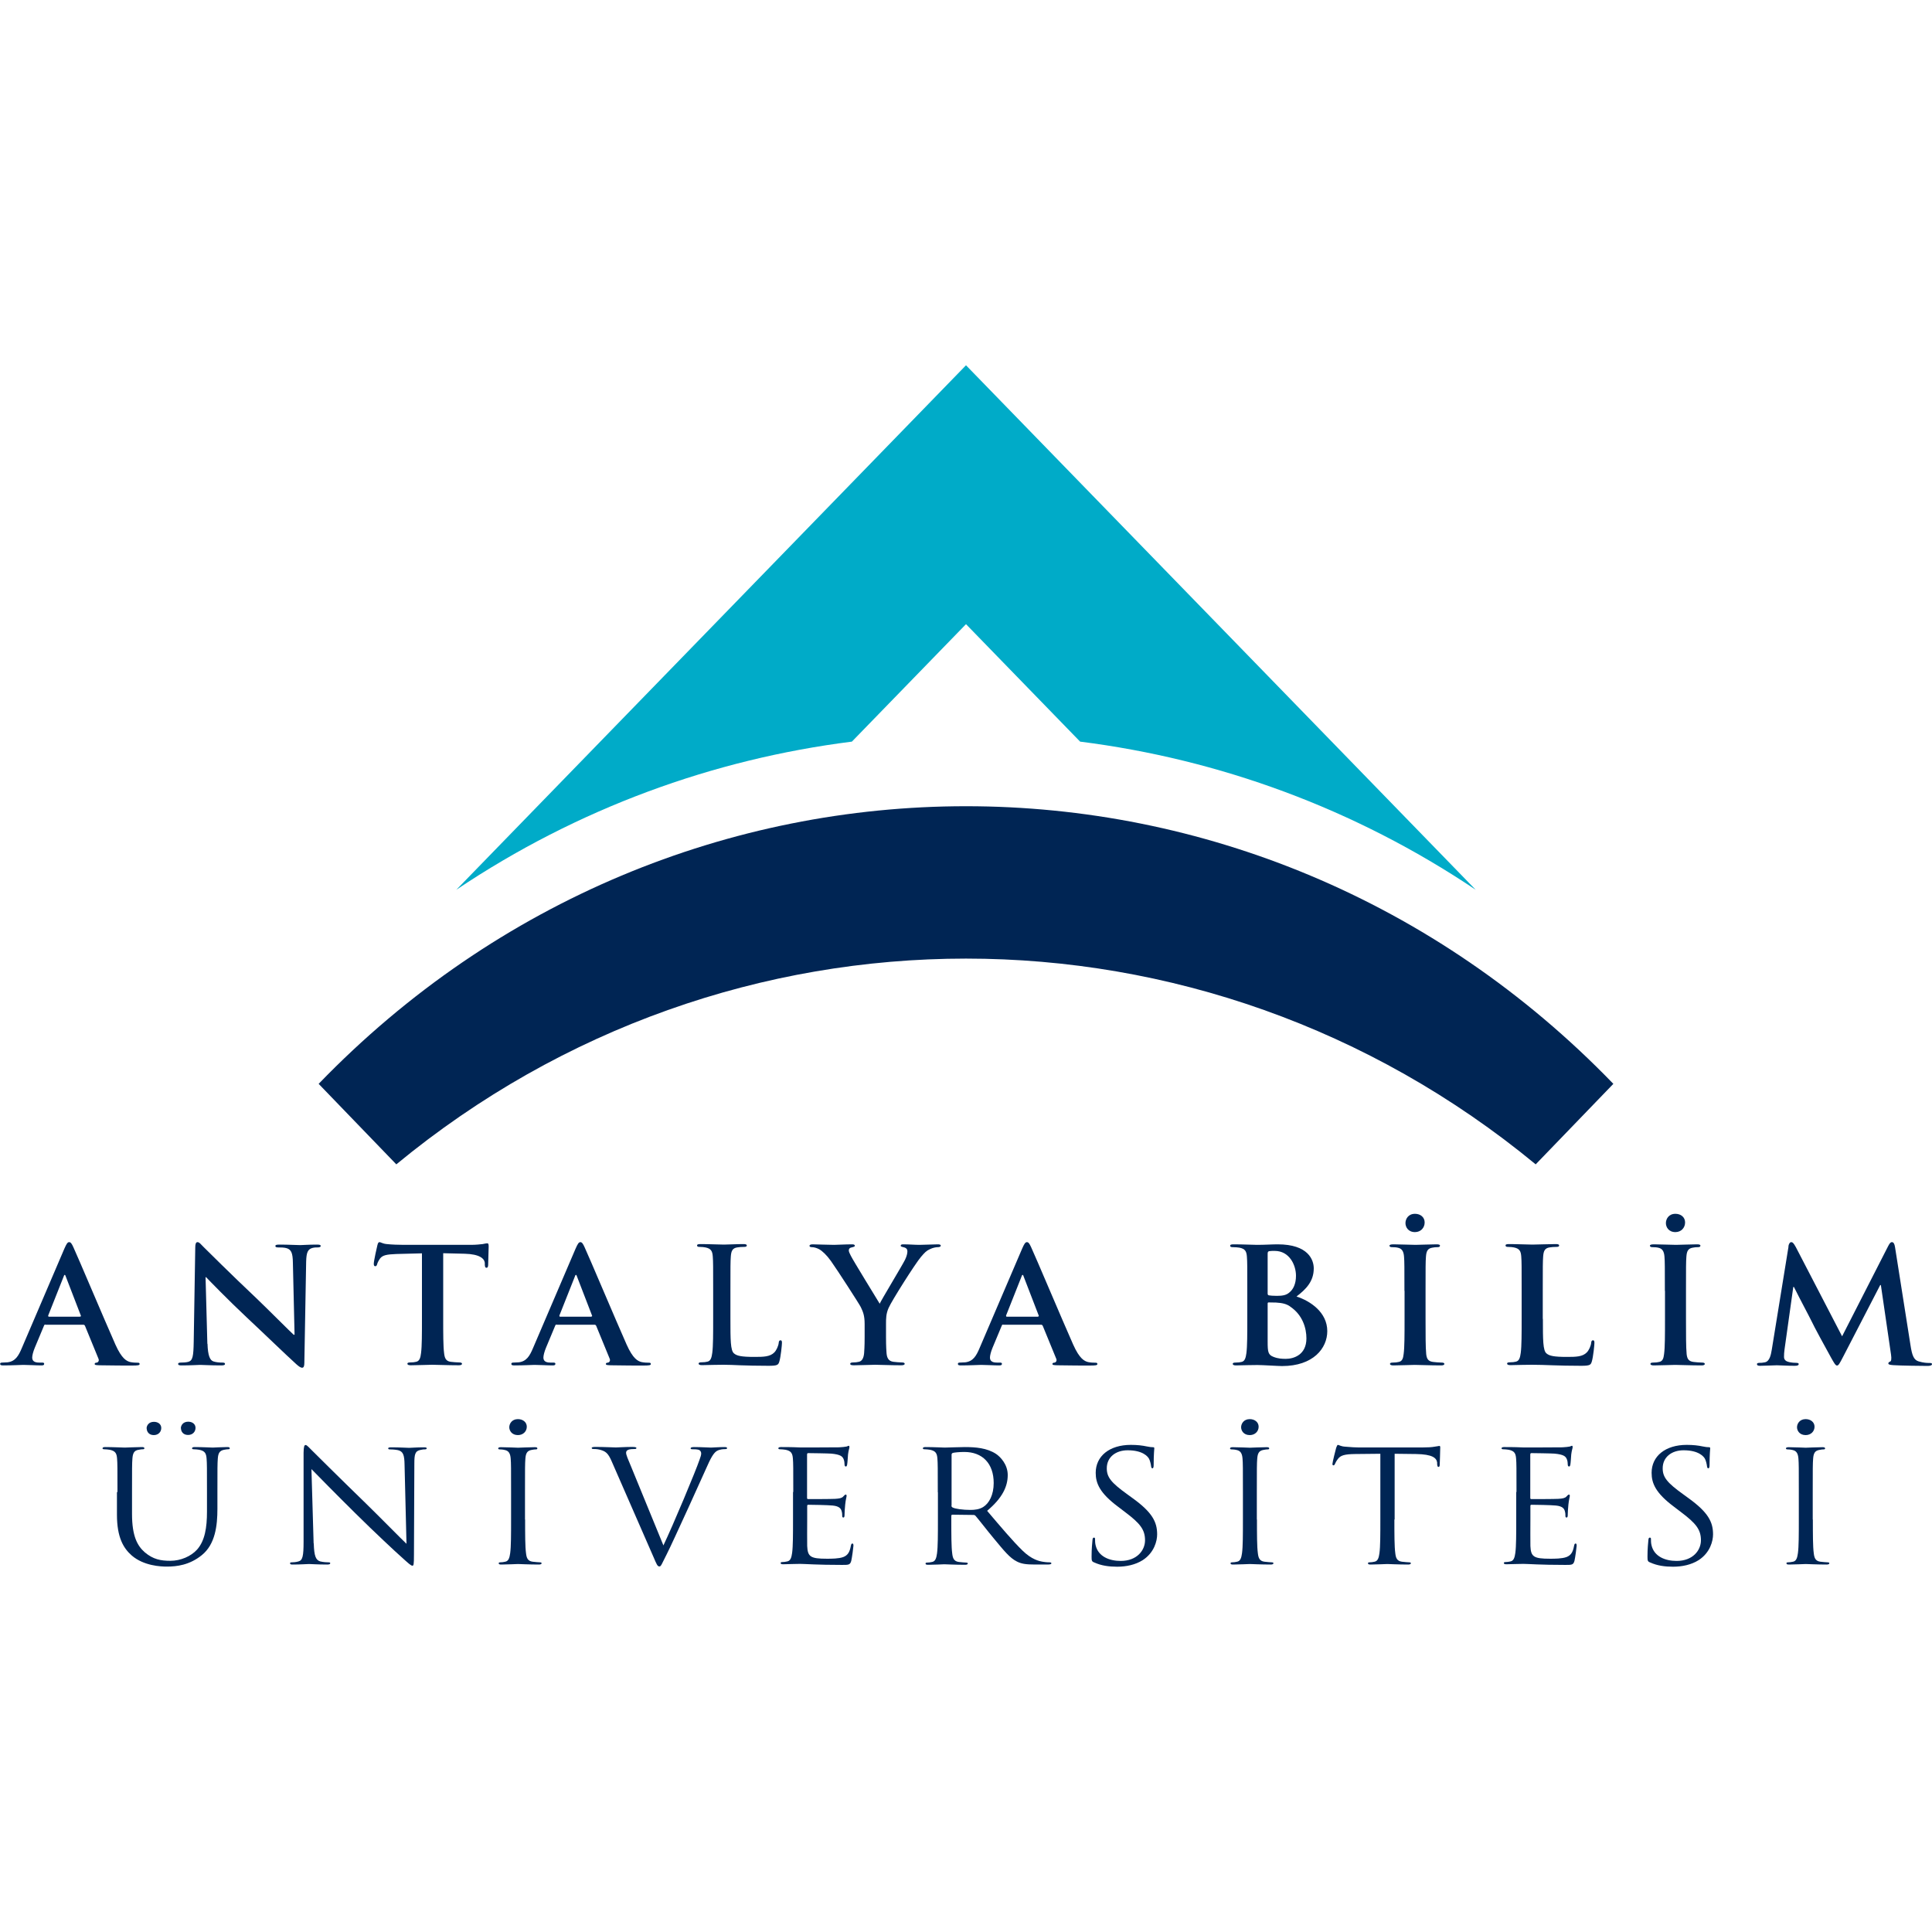
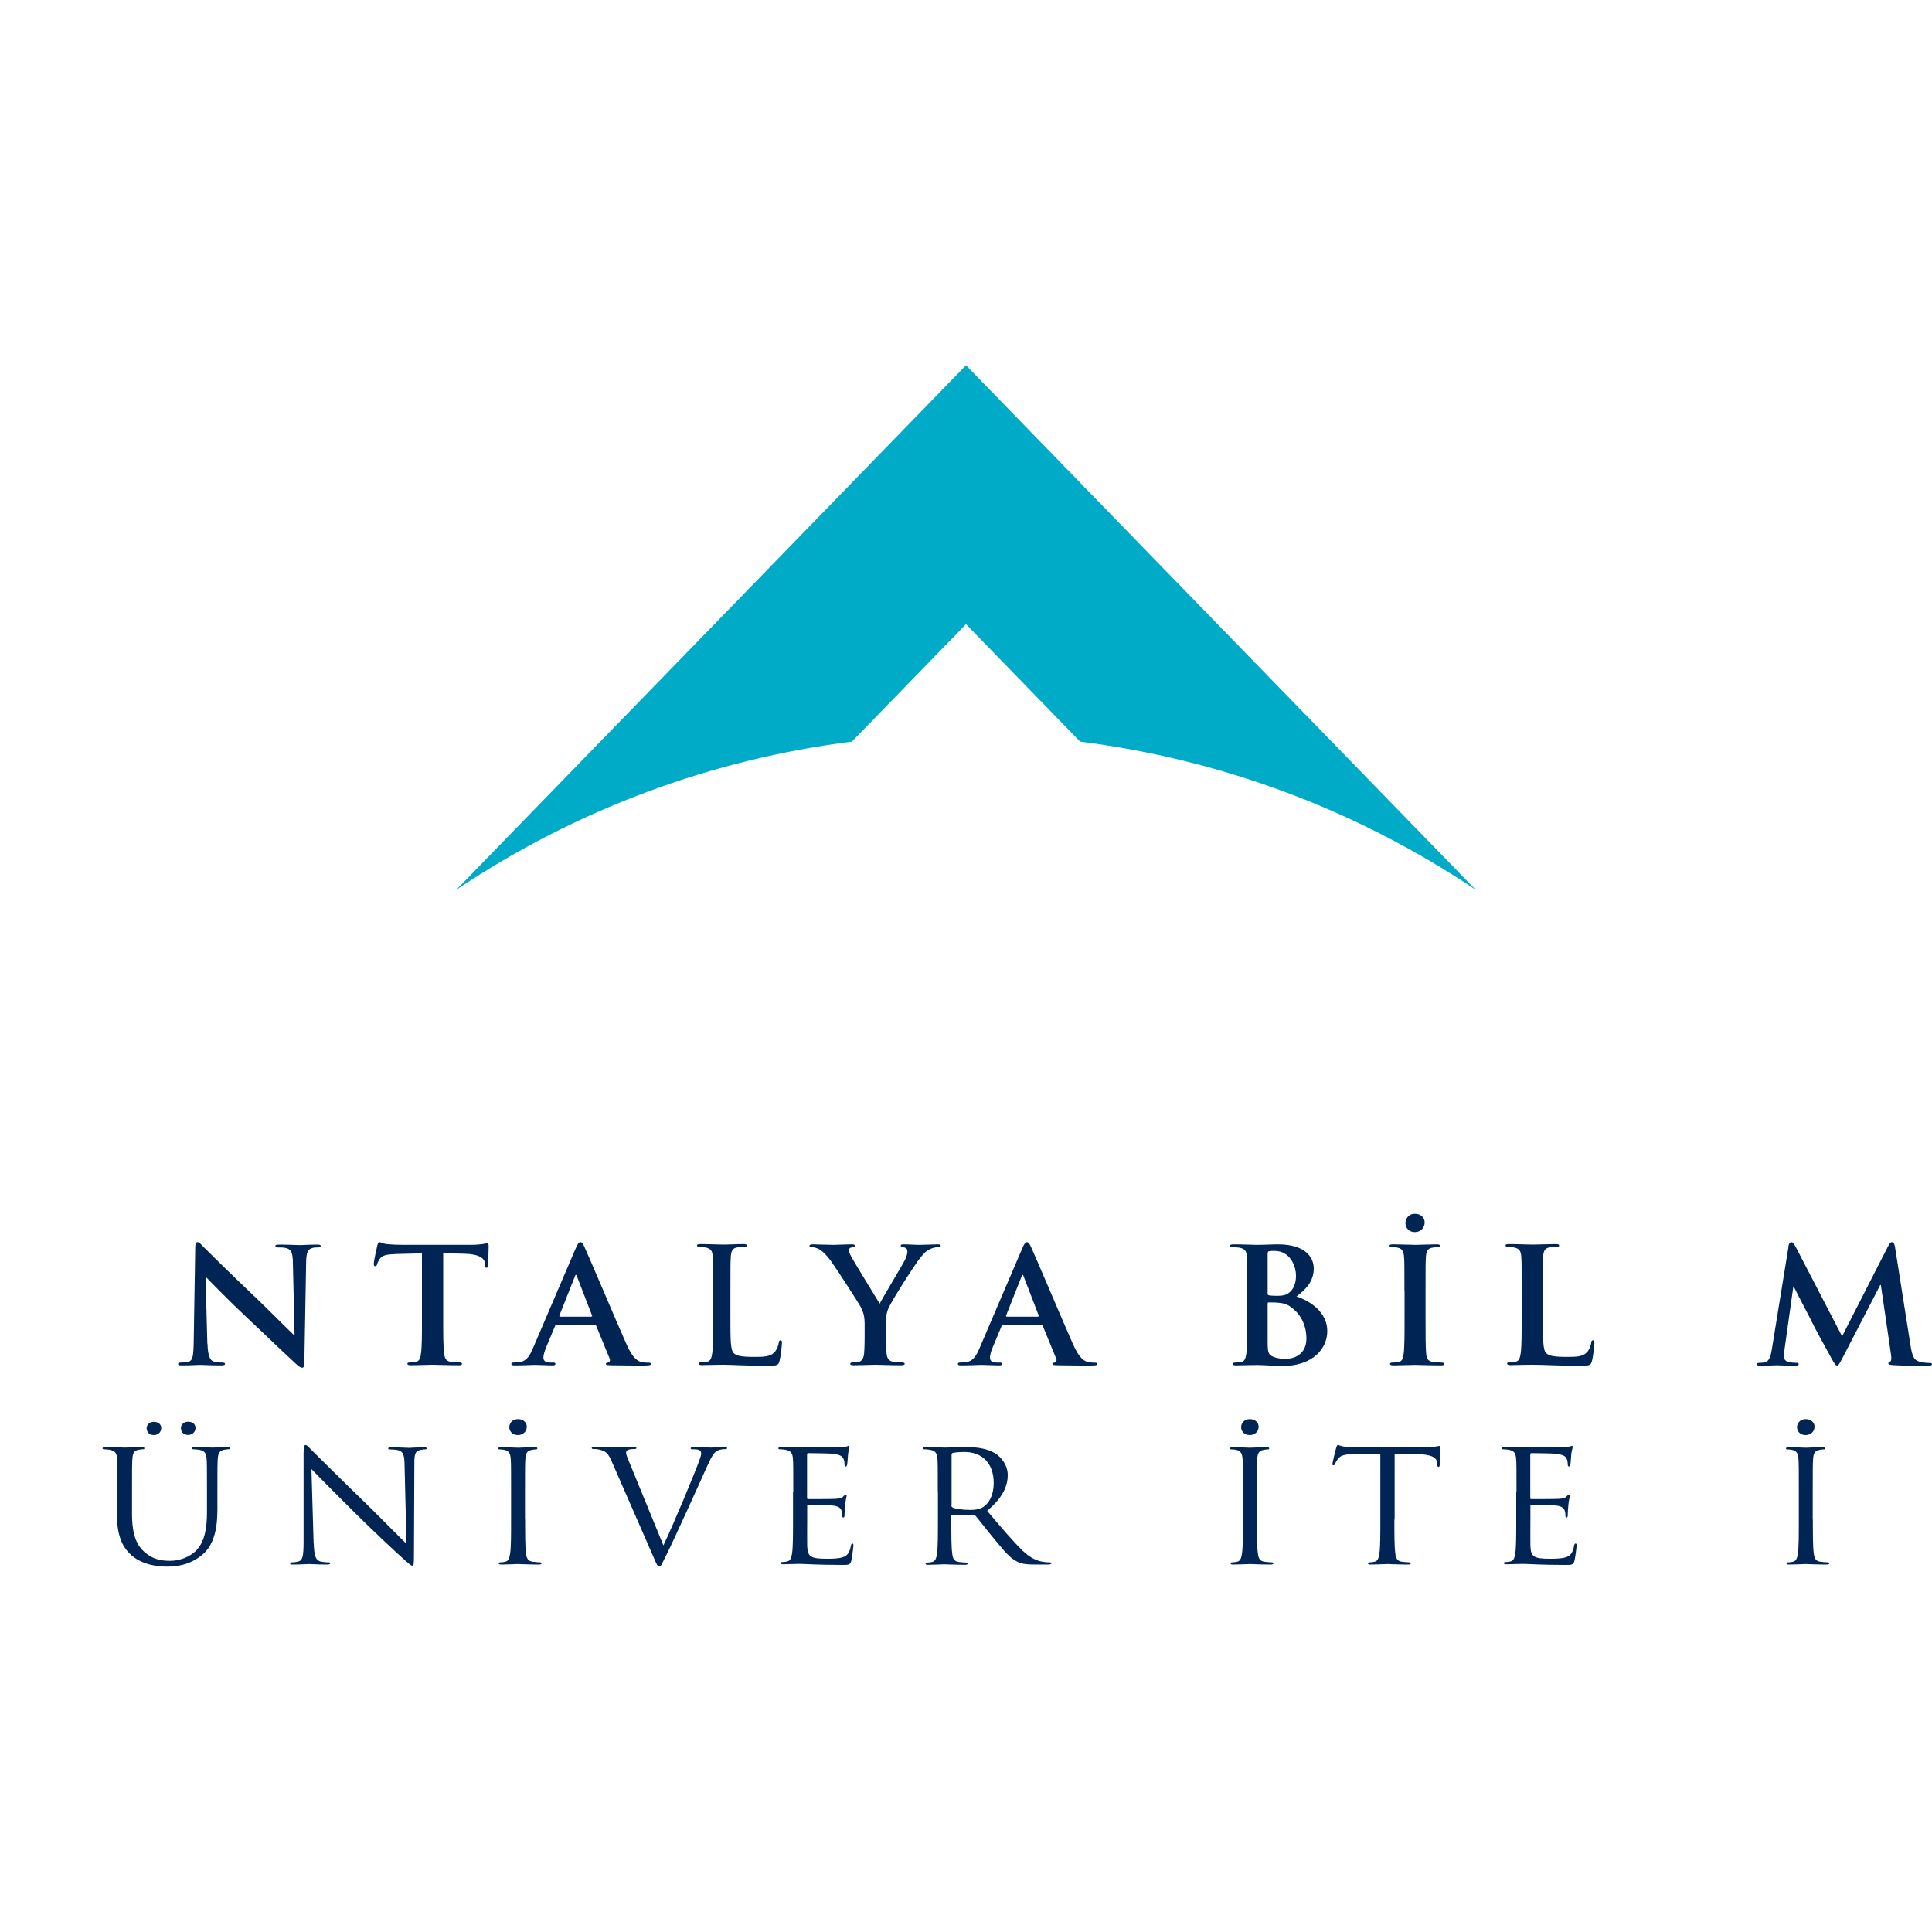
<svg xmlns="http://www.w3.org/2000/svg" id="Layer_1" data-name="Layer 1" viewBox="0 0 150 150">
  <defs>
    <style>
      .cls-1 {
        fill: none;
      }

      .cls-1, .cls-2, .cls-3 {
        stroke-width: 0px;
      }

      .cls-4 {
        clip-path: url(#clippath-1);
      }

      .cls-2 {
        fill: #002554;
      }

      .cls-5 {
        clip-path: url(#clippath);
      }

      .cls-3 {
        fill: #00abc8;
      }
    </style>
    <clipPath id="clippath">
      <rect class="cls-1" y="27.22" width="150" height="95.56" />
    </clipPath>
    <clipPath id="clippath-1">
      <rect class="cls-1" y="27.22" width="150" height="95.56" />
    </clipPath>
  </defs>
  <g class="cls-5">
    <g class="cls-4">
      <path class="cls-3" d="m35.43,69.08c9.42-6.32,19.94-10.14,30.71-11.5l8.86-9.12,8.86,9.12c10.77,1.36,21.29,5.18,30.71,11.5,0,0,0,0,0,0l-39.57-40.72-39.57,40.72s0,0,0,0" />
-       <path class="cls-2" d="m119.23,90.4l6.03-6.25h0c-27.76-28.74-72.76-28.74-100.52,0h0s6.03,6.25,6.03,6.25c25.82-21.3,62.64-21.3,88.46,0" />
-       <path class="cls-2" d="m3.53,102.84c-.07,0-.09.02-.12.1l-.71,1.7c-.13.31-.2.61-.2.76,0,.22.12.39.53.39h.2c.16,0,.2.02.2.1,0,.1-.08.12-.22.12-.42,0-.99-.04-1.4-.04-.14,0-.87.04-1.55.04-.17,0-.25-.02-.25-.12,0-.07.05-.1.16-.1.12,0,.3-.01.41-.02.61-.07.86-.5,1.12-1.12l3.3-7.71c.16-.36.24-.5.37-.5.12,0,.2.11.33.4.32.68,2.42,5.66,3.26,7.55.5,1.12.88,1.29,1.16,1.36.2.04.39.05.55.05.11,0,.17.01.17.1,0,.1-.12.12-.61.12s-1.43,0-2.49-.02c-.24-.01-.39-.01-.39-.1,0-.07.05-.1.18-.11.09-.02.18-.14.12-.29l-1.05-2.56c-.03-.06-.07-.09-.13-.09h-2.93Zm2.68-.62c.07,0,.08-.04.07-.07l-1.18-3.06s-.03-.11-.07-.11-.07.06-.08.11l-1.21,3.05s0,.09.05.09h2.42Z" />
      <path class="cls-2" d="m16.11,104.32c.03.97.2,1.29.46,1.38.22.07.47.09.68.09.14,0,.22.02.22.1,0,.1-.12.12-.3.12-.86,0-1.38-.04-1.63-.04-.12,0-.74.04-1.42.04-.17,0-.29-.01-.29-.12,0-.07.08-.1.21-.1.17,0,.41-.01.59-.06.34-.1.39-.46.41-1.54l.12-7.33c0-.25.04-.42.17-.42.15,0,.26.16.49.39.16.16,2.16,2.15,4.08,3.96.89.85,2.67,2.64,2.9,2.84h.07l-.13-5.59c-.01-.76-.13-1-.45-1.12-.2-.07-.51-.07-.7-.07-.16,0-.21-.04-.21-.11,0-.1.14-.11.34-.11.68,0,1.32.04,1.59.04.15,0,.64-.04,1.29-.04.17,0,.3.01.3.11,0,.07-.08.11-.24.11-.13,0-.24,0-.4.04-.37.1-.47.36-.49,1.06l-.14,7.85c0,.27-.05.39-.17.39-.14,0-.3-.14-.45-.27-.83-.75-2.51-2.38-3.88-3.66-1.43-1.34-2.9-2.86-3.13-3.1h-.04l.14,5.19Z" />
      <path class="cls-2" d="m32.74,97.31l-1.96.05c-.76.03-1.08.09-1.28.36-.13.19-.2.34-.22.44-.03.1-.07.15-.14.15-.09,0-.12-.06-.12-.2,0-.2.25-1.33.28-1.43.04-.16.08-.24.16-.24.11,0,.24.12.57.15.38.04.88.06,1.32.06h5.21c.42,0,.71-.04.91-.06.2-.04.3-.06.36-.06.09,0,.11.07.11.26,0,.26-.04,1.12-.04,1.44-.01.12-.04.2-.12.2-.1,0-.13-.06-.14-.25v-.14c-.04-.32-.39-.67-1.57-.7l-1.66-.04v5.1c0,1.14,0,2.13.07,2.66.04.35.12.62.51.67.18.02.47.05.67.05.14,0,.21.04.21.1,0,.09-.11.12-.25.12-.87,0-1.7-.04-2.07-.04-.3,0-1.13.04-1.66.04-.17,0-.26-.04-.26-.12,0-.06.05-.1.21-.1.2,0,.36-.02.47-.05.26-.05.34-.32.38-.68.07-.52.07-1.51.07-2.65v-5.1Z" />
      <path class="cls-2" d="m43.22,102.84c-.07,0-.09.02-.12.1l-.71,1.7c-.13.31-.2.61-.2.76,0,.22.12.39.53.39h.2c.16,0,.2.02.2.1,0,.1-.08.12-.22.12-.42,0-.99-.04-1.4-.04-.14,0-.87.04-1.55.04-.17,0-.25-.02-.25-.12,0-.07.05-.1.16-.1.12,0,.3-.01.41-.02.61-.07.86-.5,1.12-1.12l3.3-7.71c.16-.36.24-.5.37-.5.12,0,.2.11.33.4.32.68,2.42,5.66,3.26,7.55.5,1.12.88,1.29,1.16,1.36.2.04.39.05.55.05.11,0,.17.01.17.1,0,.1-.12.12-.61.12s-1.43,0-2.49-.02c-.24-.01-.39-.01-.39-.1,0-.07.05-.1.18-.11.09-.02.18-.14.12-.29l-1.05-2.56c-.03-.06-.07-.09-.13-.09h-2.93Zm2.68-.62c.07,0,.08-.04.07-.07l-1.18-3.06s-.03-.11-.07-.11-.07.06-.08.11l-1.21,3.05s0,.09.05.09h2.42Z" />
      <path class="cls-2" d="m56.71,102.41c0,1.59,0,2.45.28,2.67.22.19.57.27,1.59.27.7,0,1.21-.01,1.54-.35.16-.16.32-.51.34-.75.01-.11.04-.19.14-.19.09,0,.11.06.11.21,0,.14-.09,1.07-.2,1.43-.08.27-.14.34-.83.34-.95,0-1.63-.02-2.22-.04-.59-.02-.76-.04-1.3-.04-.14,0-.43,0-.75.01-.3,0-.64.02-.91.02-.17,0-.26-.04-.26-.12,0-.06.05-.1.21-.1.2,0,.36-.02.47-.05.26-.05.33-.32.38-.68.07-.52.07-1.51.07-2.65v-2.19c0-1.89,0-2.24-.03-2.64-.03-.42-.13-.62-.57-.71-.11-.02-.26-.04-.43-.04-.14,0-.22-.02-.22-.11s.09-.11.29-.11c.62,0,1.45.04,1.8.04.32,0,.97-.04,1.49-.04.18,0,.28.02.28.11s-.08.11-.24.11c-.14,0-.36.01-.51.04-.36.06-.46.27-.49.71-.03.4-.03.75-.03,2.64v2.19Z" />
      <path class="cls-2" d="m67.13,102.79c0-.67-.13-.95-.3-1.31-.09-.2-1.86-2.94-2.32-3.58-.33-.46-.66-.77-.91-.91-.17-.09-.39-.16-.55-.16-.11,0-.2-.02-.2-.11,0-.07.09-.11.25-.11.24,0,1.22.04,1.66.04.28,0,.82-.04,1.41-.04.13,0,.2.04.2.11s-.09.09-.29.14c-.12.02-.18.12-.18.22s.07.25.16.42c.18.37,2.03,3.37,2.24,3.72.13-.3,1.79-3.04,1.97-3.42.13-.27.18-.49.18-.65,0-.12-.05-.26-.28-.31-.12-.03-.24-.05-.24-.12,0-.09.07-.11.22-.11.43,0,.86.04,1.24.04.29,0,1.16-.04,1.41-.04.14,0,.24.02.24.1,0,.09-.11.12-.25.12-.13,0-.38.05-.58.15-.28.12-.42.27-.71.61-.43.5-2.28,3.42-2.51,3.96-.2.45-.2.83-.2,1.24v1.02c0,.2,0,.72.04,1.24.03.36.14.63.54.68.18.02.47.05.66.05.14,0,.21.04.21.1,0,.09-.11.12-.28.12-.83,0-1.66-.04-2.01-.04-.33,0-1.16.04-1.65.04-.18,0-.29-.02-.29-.12,0-.06.07-.1.21-.1.18,0,.34-.02.46-.05.26-.05.38-.32.41-.68.04-.52.04-1.04.04-1.24v-1.02Z" />
      <path class="cls-2" d="m77.89,102.84c-.07,0-.09.02-.12.1l-.71,1.7c-.13.31-.2.61-.2.76,0,.22.12.39.53.39h.2c.16,0,.2.02.2.1,0,.1-.08.12-.22.12-.42,0-.99-.04-1.4-.04-.14,0-.87.04-1.55.04-.17,0-.25-.02-.25-.12,0-.07.05-.1.16-.1.12,0,.3-.01.41-.02.61-.07.86-.5,1.12-1.12l3.3-7.71c.16-.36.24-.5.37-.5.12,0,.2.11.33.4.32.68,2.42,5.66,3.26,7.55.5,1.12.88,1.29,1.16,1.36.2.04.39.05.55.05.11,0,.17.01.17.1,0,.1-.12.12-.61.12s-1.43,0-2.49-.02c-.24-.01-.39-.01-.39-.1,0-.07.05-.1.18-.11.09-.02.18-.14.12-.29l-1.05-2.56c-.03-.06-.07-.09-.13-.09h-2.94Zm2.69-.62c.07,0,.08-.04.07-.07l-1.18-3.06s-.03-.11-.07-.11-.07.06-.08.11l-1.21,3.05s0,.09.05.09h2.42Z" />
      <path class="cls-2" d="m96.84,100.22c0-1.89,0-2.24-.03-2.64-.03-.42-.13-.62-.57-.71-.11-.02-.33-.04-.51-.04-.15,0-.22-.02-.22-.11s.09-.11.29-.11c.7,0,1.53.04,1.79.04.64,0,1.16-.04,1.61-.04,2.38,0,2.8,1.21,2.8,1.87,0,1.02-.62,1.63-1.34,2.18,1.08.35,2.39,1.23,2.39,2.69,0,1.33-1.09,2.71-3.51,2.71-.16,0-.54-.02-.92-.04-.39-.02-.79-.04-.99-.04-.15,0-.43,0-.75.01-.3,0-.64.02-.91.02-.17,0-.26-.04-.26-.12,0-.06.05-.1.21-.1.2,0,.36-.02.47-.05.26-.05.33-.32.38-.68.07-.52.07-1.51.07-2.65v-2.19Zm1.58.21c0,.1.04.12.09.14.12.02.32.04.62.04.43,0,.72-.05.95-.24.34-.26.54-.71.54-1.32,0-.83-.51-1.93-1.65-1.93-.18,0-.3,0-.43.02-.09.02-.12.07-.12.21v3.07Zm1.74,1c-.28-.19-.58-.27-1.09-.3-.24-.01-.37-.01-.57-.01-.05,0-.08.02-.08.09v2.95c0,.82.04,1.03.46,1.19.36.14.66.15.96.15.59,0,1.59-.3,1.59-1.59,0-.77-.28-1.82-1.28-2.48" />
      <path class="cls-2" d="m109.04,100.22c0-1.89,0-2.24-.03-2.64-.03-.42-.16-.63-.45-.7-.14-.04-.32-.05-.47-.05-.13,0-.21-.02-.21-.12,0-.07.11-.1.32-.1.5,0,1.33.04,1.71.04.33,0,1.11-.04,1.61-.04.17,0,.28.02.28.1,0,.1-.08.12-.21.12s-.24.01-.39.04c-.36.06-.46.27-.49.71-.03.4-.03.75-.03,2.64v2.19c0,1.21,0,2.19.05,2.72.04.34.13.56.53.61.18.02.47.05.67.05.14,0,.21.04.21.1,0,.09-.11.12-.25.12-.87,0-1.7-.04-2.05-.04-.3,0-1.13.04-1.66.04-.17,0-.26-.04-.26-.12,0-.06.05-.1.21-.1.2,0,.36-.02.47-.05.26-.05.34-.26.38-.62.07-.52.07-1.51.07-2.71v-2.19Zm.08-5.26c0-.31.21-.72.74-.72.42,0,.75.26.75.67s-.3.75-.75.75c-.53,0-.74-.39-.74-.7" />
      <path class="cls-2" d="m119.79,102.41c0,1.59,0,2.45.28,2.67.22.19.57.27,1.59.27.7,0,1.21-.01,1.54-.35.16-.16.32-.51.34-.75.01-.11.04-.19.14-.19.09,0,.11.06.11.21,0,.14-.09,1.07-.2,1.43-.08.27-.14.34-.83.34-.95,0-1.63-.02-2.22-.04-.59-.02-1.07-.04-1.61-.04-.14,0-.43,0-.75.01-.3,0-.64.02-.91.02-.17,0-.26-.04-.26-.12,0-.06.05-.1.21-.1.2,0,.36-.02.47-.05.26-.05.33-.32.38-.68.07-.52.07-1.51.07-2.65v-2.19c0-1.89,0-2.24-.03-2.64-.03-.42-.13-.62-.57-.71-.11-.02-.26-.04-.43-.04-.14,0-.22-.02-.22-.11s.09-.11.29-.11c.62,0,1.45.04,1.8.04.32,0,1.28-.04,1.79-.04.18,0,.28.02.28.11s-.08.11-.24.11c-.14,0-.36.01-.51.04-.36.06-.46.27-.49.71-.03.4-.03.75-.03,2.64v2.19Z" />
-       <path class="cls-2" d="m129.26,100.22c0-1.89,0-2.24-.03-2.64-.03-.42-.16-.63-.45-.7-.15-.04-.32-.05-.47-.05-.13,0-.21-.02-.21-.12,0-.07.11-.1.32-.1.5,0,1.33.04,1.71.04.33,0,1.11-.04,1.61-.04.17,0,.28.02.28.1,0,.1-.08.12-.21.12s-.24.01-.39.04c-.36.06-.46.27-.49.71-.03.4-.03.75-.03,2.64v2.19c0,1.21,0,2.19.05,2.72.04.34.13.56.53.61.18.02.47.05.67.05.14,0,.21.04.21.1,0,.09-.11.12-.25.12-.87,0-1.7-.04-2.05-.04-.3,0-1.13.04-1.66.04-.17,0-.26-.04-.26-.12,0-.06.05-.1.21-.1.2,0,.36-.02.47-.05.26-.05.34-.26.38-.62.07-.52.07-1.51.07-2.71v-2.19Zm.08-5.26c0-.31.21-.72.74-.72.42,0,.75.26.75.67s-.3.75-.75.75c-.53,0-.74-.39-.74-.7" />
      <path class="cls-2" d="m138.85,96.76c.04-.21.12-.32.22-.32s.18.06.36.39l3.59,6.92,3.58-7.01c.11-.2.17-.3.29-.3s.2.12.24.39l1.2,7.61c.12.78.25,1.15.64,1.26.38.11.64.12.82.12.12,0,.21.01.21.09,0,.1-.16.14-.34.14-.33,0-2.15-.02-2.67-.06-.3-.02-.38-.06-.38-.14,0-.06.05-.1.14-.14.08-.02.12-.19.07-.53l-.79-5.41h-.05l-2.87,5.55c-.3.58-.37.7-.49.7s-.25-.25-.46-.62c-.32-.57-1.36-2.48-1.51-2.82-.12-.26-.91-1.73-1.37-2.66h-.05l-.68,4.85c-.03.22-.04.39-.04.58,0,.24.17.35.39.4.24.05.42.06.55.06.11,0,.2.02.2.09,0,.11-.12.14-.32.14-.55,0-1.14-.04-1.38-.04-.25,0-.88.04-1.3.04-.13,0-.24-.02-.24-.14,0-.06.08-.09.21-.09.11,0,.2,0,.4-.04.37-.07.47-.56.54-.98l1.3-8.01Z" />
      <path class="cls-2" d="m9.12,115.85c0-1.88,0-2.22-.03-2.6-.03-.41-.13-.6-.57-.69-.11-.02-.33-.04-.45-.04-.05,0-.11-.02-.11-.07,0-.07.07-.1.21-.1.59,0,1.4.04,1.52.04s.91-.04,1.31-.04c.15,0,.21.02.21.1,0,.05-.05.07-.11.07-.09,0-.17.01-.33.04-.36.05-.46.27-.49.69-.03.39-.03.72-.03,2.6v1.69c0,1.74.42,2.48.99,2.98.65.55,1.24.66,1.99.66.8,0,1.6-.35,2.07-.87.61-.69.77-1.71.77-2.95v-1.51c0-1.88,0-2.22-.03-2.6-.03-.41-.13-.6-.57-.69-.11-.02-.33-.04-.45-.04-.05,0-.11-.02-.11-.07,0-.07.07-.1.21-.1.59,0,1.32.04,1.4.04.09,0,.71-.04,1.11-.04.15,0,.21.02.21.1,0,.05-.05.07-.11.07-.09,0-.17.01-.33.04-.36.07-.46.27-.49.69-.03.39-.03.72-.03,2.6v1.29c0,1.3-.16,2.75-1.21,3.6-.95.77-1.94.89-2.72.89-.45,0-1.78-.05-2.72-.86-.65-.57-1.15-1.41-1.15-3.17v-1.76Zm2.26-4.94c0-.22.16-.52.57-.52.32,0,.57.18.57.48s-.22.55-.58.55c-.4,0-.55-.29-.55-.52m2.65,0c0-.22.16-.52.57-.52.32,0,.57.18.57.48s-.22.55-.58.55c-.4,0-.55-.29-.55-.52" />
      <path class="cls-2" d="m24.36,119.83c.03.99.16,1.3.51,1.4.25.06.54.07.66.07.07,0,.11.02.11.07,0,.07-.08.1-.24.1-.75,0-1.28-.04-1.4-.04s-.67.04-1.27.04c-.13,0-.21-.01-.21-.1,0-.05.04-.07.11-.07.11,0,.34-.01.54-.07.33-.08.4-.43.4-1.53v-6.91c.01-.47.05-.6.16-.6s.33.27.46.39c.2.2,2.16,2.15,4.2,4.13,1.31,1.28,2.74,2.75,3.17,3.15l-.15-6.12c-.01-.78-.11-1.05-.51-1.15-.24-.05-.54-.06-.65-.06-.09,0-.11-.04-.11-.08,0-.07.11-.08.26-.08.59,0,1.23.04,1.37.04s.58-.04,1.12-.04c.15,0,.24.01.24.08,0,.05-.05.08-.15.08-.07,0-.16,0-.32.04-.44.08-.49.35-.49,1.07l-.03,7.06c0,.8-.03.86-.12.86-.11,0-.26-.13-.96-.77-.15-.12-2.05-1.89-3.44-3.27-1.53-1.51-3.02-3.03-3.44-3.46l.17,5.77Z" />
      <path class="cls-2" d="m40.77,117.97c0,1.16,0,2.11.07,2.62.04.35.12.61.51.66.18.02.48.05.59.05.08,0,.11.04.11.07,0,.06-.07.1-.21.1-.73,0-1.56-.04-1.62-.04s-.9.04-1.29.04c-.15,0-.21-.02-.21-.1,0-.04.03-.07.11-.07.12,0,.28-.02.4-.05.26-.05.33-.31.38-.66.07-.51.07-1.46.07-2.62v-2.12c0-1.88,0-2.22-.03-2.6-.03-.41-.16-.61-.45-.67-.15-.04-.32-.05-.41-.05-.05,0-.11-.02-.11-.07,0-.07.07-.1.21-.1.44,0,1.27.04,1.33.04s.9-.04,1.29-.04c.15,0,.21.02.21.1,0,.05-.05.07-.11.07-.09,0-.17.01-.33.04-.36.06-.46.27-.49.69-.03.39-.03.72-.03,2.6v2.12Zm-1.23-7.16c0-.27.2-.63.67-.63.38,0,.69.23.69.59s-.28.65-.69.65c-.47,0-.67-.34-.67-.61" />
      <path class="cls-2" d="m51.5,120c.77-1.61,2.53-5.82,2.82-6.69.07-.18.12-.35.12-.46,0-.1-.04-.22-.17-.28-.16-.05-.36-.05-.5-.05-.08,0-.15-.01-.15-.07,0-.07.08-.1.29-.1.53,0,1.14.04,1.29.04.08,0,.65-.04,1.03-.04.15,0,.22.02.22.08s-.05.08-.16.08c-.09,0-.38,0-.63.14-.17.11-.37.31-.73,1.13-.15.34-.81,1.78-1.48,3.27-.81,1.76-1.4,3.06-1.7,3.65-.37.72-.42.92-.55.92-.16,0-.22-.17-.47-.75l-3.23-7.39c-.29-.68-.49-.81-.95-.93-.2-.05-.42-.05-.5-.05s-.11-.04-.11-.08c0-.07.13-.08.34-.08.63,0,1.39.04,1.54.04.13,0,.73-.04,1.23-.04.24,0,.36.02.36.08s-.04.08-.13.08c-.15,0-.38.01-.5.06-.15.06-.17.16-.17.24,0,.16.16.53.36,1l2.53,6.17Z" />
      <path class="cls-2" d="m61.59,115.85c0-1.88,0-2.22-.03-2.6-.03-.41-.13-.6-.57-.69-.11-.02-.33-.04-.45-.04-.05,0-.11-.02-.11-.07,0-.07.07-.1.21-.1.3,0,.66,0,.95.01l.54.02c.09,0,2.72,0,3.02-.01.25-.01.46-.04.57-.06.07-.01.12-.06.18-.06.04,0,.05.05.05.11,0,.08-.07.23-.11.57-.01.12-.04.65-.07.8-.01.06-.04.13-.09.13-.08,0-.11-.06-.11-.16,0-.08-.01-.29-.08-.43-.09-.19-.22-.34-.94-.41-.22-.02-1.66-.04-1.81-.04-.05,0-.08.04-.08.12v3.33c0,.08.01.12.08.12.17,0,1.79,0,2.1-.02.32-.02.5-.05.62-.17.09-.1.15-.16.2-.16.04,0,.07.02.07.1s-.07.28-.11.68c-.03.24-.05.69-.05.77,0,.1,0,.23-.09.23-.07,0-.09-.05-.09-.11,0-.12,0-.24-.05-.4-.05-.17-.17-.37-.69-.42-.36-.04-1.66-.06-1.89-.06-.07,0-.09.04-.09.08v1.06c0,.41-.01,1.81,0,2.06.04.83.24.99,1.53.99.34,0,.92,0,1.27-.13.34-.13.5-.37.59-.87.03-.13.05-.18.12-.18.08,0,.08.1.08.18,0,.1-.11.92-.17,1.17-.09.31-.2.31-.71.31-.99,0-1.72-.02-2.23-.04-.52-.02-.83-.04-1.03-.04-.03,0-.25,0-.53.01-.26,0-.57.02-.77.02-.15,0-.21-.02-.21-.1,0-.04.03-.07.11-.07.12,0,.28-.02.4-.05.26-.05.33-.31.38-.66.07-.51.07-1.46.07-2.62v-2.12Z" />
      <path class="cls-2" d="m72.81,115.85c0-1.88,0-2.22-.03-2.6-.03-.41-.13-.6-.57-.69-.11-.02-.33-.04-.45-.04-.05,0-.11-.02-.11-.07,0-.07.07-.1.21-.1.59,0,1.43.04,1.49.04.15,0,1.15-.04,1.56-.04.83,0,1.72.07,2.42.53.33.22.91.81.91,1.64,0,.89-.41,1.78-1.6,2.78,1.08,1.27,1.98,2.34,2.75,3.09.71.69,1.28.82,1.61.87.25.04.44.04.51.04.07,0,.12.04.12.07,0,.07-.08.1-.32.1h-.94c-.74,0-1.07-.06-1.41-.23-.57-.28-1.03-.87-1.78-1.77-.55-.66-1.17-1.47-1.44-1.78-.05-.05-.09-.07-.17-.07l-1.62-.02c-.07,0-.09.04-.09.1v.29c0,1.16,0,2.11.07,2.62.04.35.12.61.51.66.18.02.48.05.59.05.08,0,.11.04.11.07,0,.06-.07.1-.21.1-.73,0-1.56-.04-1.62-.04-.01,0-.84.04-1.24.04-.15,0-.21-.02-.21-.1,0-.04.03-.07.11-.07.12,0,.28-.02.4-.05.26-.05.33-.31.38-.66.07-.51.07-1.46.07-2.62v-2.12Zm1.06,1.05c0,.06.03.11.09.14.2.11.81.19,1.39.19.32,0,.69-.04.99-.23.46-.29.81-.94.81-1.86,0-1.51-.87-2.41-2.28-2.41-.4,0-.75.04-.88.07-.07.02-.11.07-.11.14v3.94Z" />
-       <path class="cls-2" d="m84.95,121.31c-.18-.08-.2-.13-.2-.46,0-.6.05-1.08.07-1.28.01-.13.04-.19.11-.19.08,0,.09.04.09.13,0,.11,0,.28.04.45.2.89,1.07,1.23,1.95,1.23,1.27,0,1.89-.83,1.89-1.6,0-.83-.38-1.31-1.52-2.17l-.59-.45c-1.4-1.05-1.72-1.8-1.72-2.62,0-1.29,1.06-2.17,2.73-2.17.51,0,.9.05,1.23.12.25.05.36.06.46.06s.13.02.13.08-.05.46-.05,1.28c0,.19-.03.28-.09.28-.08,0-.09-.06-.11-.16-.01-.14-.09-.47-.17-.6-.08-.13-.44-.64-1.65-.64-.91,0-1.62.52-1.62,1.4,0,.69.34,1.12,1.61,2.03l.37.27c1.56,1.12,1.93,1.87,1.93,2.83,0,.49-.21,1.41-1.12,2-.57.36-1.28.51-1.99.51-.62,0-1.23-.08-1.77-.33" />
      <path class="cls-2" d="m97.59,117.97c0,1.16,0,2.11.07,2.62.04.35.12.61.51.66.18.02.48.05.59.05.08,0,.11.04.11.07,0,.06-.07.1-.21.1-.73,0-1.56-.04-1.62-.04s-.9.04-1.29.04c-.15,0-.21-.02-.21-.1,0-.04.03-.07.11-.07.12,0,.28-.02.4-.05.26-.05.33-.31.38-.66.07-.51.07-1.46.07-2.62v-2.12c0-1.88,0-2.22-.03-2.6-.03-.41-.16-.61-.45-.67-.15-.04-.32-.05-.41-.05-.05,0-.11-.02-.11-.07,0-.07.07-.1.21-.1.44,0,1.27.04,1.33.04s.9-.04,1.29-.04c.15,0,.21.02.21.1,0,.05-.05.07-.11.07-.09,0-.17.01-.33.04-.36.06-.46.27-.49.69-.03.39-.03.72-.03,2.6v2.12Zm-1.23-7.16c0-.27.2-.63.67-.63.38,0,.69.23.69.59s-.28.65-.69.65c-.47,0-.67-.34-.67-.61" />
      <path class="cls-2" d="m108.26,117.97c0,1.16,0,2.11.07,2.62.04.35.12.61.51.66.18.02.48.05.59.05.08,0,.11.04.11.07,0,.06-.07.1-.21.1-.73,0-1.56-.04-1.62-.04s-.9.04-1.29.04c-.15,0-.21-.02-.21-.1,0-.04.03-.07.11-.07.12,0,.28-.02.4-.05.26-.05.33-.31.38-.66.07-.51.07-1.46.07-2.62v-5.1l-1.95.02c-.82.01-1.14.1-1.35.39-.15.2-.18.29-.22.37-.04.1-.08.12-.13.12-.04,0-.07-.04-.07-.11,0-.12.26-1.16.29-1.25.03-.07.08-.23.13-.23.09,0,.22.12.58.14.38.04.88.06,1.04.06h4.95c.42,0,.73-.02.94-.06.2-.02.32-.06.37-.06.07,0,.07.07.07.14,0,.36-.04,1.19-.04,1.33,0,.11-.04.16-.09.16-.07,0-.09-.04-.11-.21v-.13c-.05-.36-.37-.64-1.64-.66l-1.66-.02v5.1Z" />
      <path class="cls-2" d="m117.74,115.85c0-1.88,0-2.22-.03-2.6-.03-.41-.13-.6-.57-.69-.11-.02-.33-.04-.45-.04-.05,0-.11-.02-.11-.07,0-.07.07-.1.21-.1.3,0,.66,0,.95.01l.54.02c.09,0,2.72,0,3.02-.01.25-.01.46-.04.57-.06.07-.01.12-.06.18-.06.04,0,.05.05.05.11,0,.08-.07.23-.11.57-.01.12-.04.65-.07.8-.01.06-.04.13-.09.13-.08,0-.11-.06-.11-.16,0-.08-.01-.29-.08-.43-.09-.19-.22-.34-.94-.41-.22-.02-1.66-.04-1.81-.04-.05,0-.08.04-.08.12v3.33c0,.08.01.12.08.12.17,0,1.79,0,2.1-.02.32-.02.5-.05.62-.17.09-.1.15-.16.2-.16.04,0,.07.02.07.1s-.07.28-.11.68c-.03.24-.05.69-.05.77,0,.1,0,.23-.09.23-.07,0-.09-.05-.09-.11,0-.12,0-.24-.05-.4-.05-.17-.17-.37-.69-.42-.36-.04-1.66-.06-1.89-.06-.07,0-.09.04-.09.08v1.06c0,.41-.01,1.81,0,2.06.04.83.24.99,1.53.99.34,0,.92,0,1.27-.13.34-.13.5-.37.59-.87.03-.13.05-.18.12-.18.08,0,.08.1.08.18,0,.1-.11.92-.17,1.17-.09.31-.2.31-.71.31-.99,0-1.72-.02-2.23-.04-.52-.02-.83-.04-1.03-.04-.03,0-.25,0-.53.01-.26,0-.57.02-.77.02-.15,0-.21-.02-.21-.1,0-.04.03-.07.11-.07.12,0,.28-.02.4-.05.26-.05.33-.31.38-.66.07-.51.07-1.46.07-2.62v-2.12Z" />
-       <path class="cls-2" d="m128.11,121.31c-.18-.08-.2-.13-.2-.46,0-.6.05-1.08.07-1.28.01-.13.04-.19.11-.19.08,0,.09.04.09.13,0,.11,0,.28.04.45.2.89,1.07,1.23,1.95,1.23,1.27,0,1.89-.83,1.89-1.6,0-.83-.38-1.31-1.52-2.17l-.59-.45c-1.4-1.05-1.72-1.8-1.72-2.62,0-1.29,1.06-2.17,2.73-2.17.51,0,.9.05,1.23.12.25.05.36.06.46.06s.13.02.13.08-.05.46-.05,1.28c0,.19-.03.28-.09.28-.08,0-.09-.06-.11-.16-.01-.14-.09-.47-.17-.6-.08-.13-.44-.64-1.65-.64-.91,0-1.62.52-1.62,1.4,0,.69.34,1.12,1.61,2.03l.37.27c1.56,1.12,1.93,1.87,1.93,2.83,0,.49-.21,1.41-1.12,2-.57.36-1.28.51-1.99.51-.62,0-1.23-.08-1.77-.33" />
      <path class="cls-2" d="m140.75,117.97c0,1.16,0,2.11.07,2.62.04.35.12.61.51.66.18.02.48.05.59.05.08,0,.11.04.11.07,0,.06-.07.1-.21.1-.73,0-1.56-.04-1.62-.04s-.9.04-1.29.04c-.15,0-.21-.02-.21-.1,0-.04.03-.07.11-.07.12,0,.28-.02.4-.05.26-.05.33-.31.38-.66.07-.51.07-1.46.07-2.62v-2.12c0-1.88,0-2.22-.03-2.6-.03-.41-.16-.61-.45-.67-.15-.04-.32-.05-.41-.05-.05,0-.11-.02-.11-.07,0-.07.07-.1.21-.1.44,0,1.27.04,1.33.04s.9-.04,1.29-.04c.14,0,.21.02.21.1,0,.05-.05.07-.11.07-.09,0-.17.01-.33.04-.36.06-.46.27-.49.69-.03.39-.03.72-.03,2.6v2.12Zm-1.23-7.16c0-.27.2-.63.67-.63.38,0,.69.23.69.59s-.28.65-.69.65c-.47,0-.67-.34-.67-.61" />
    </g>
  </g>
</svg>